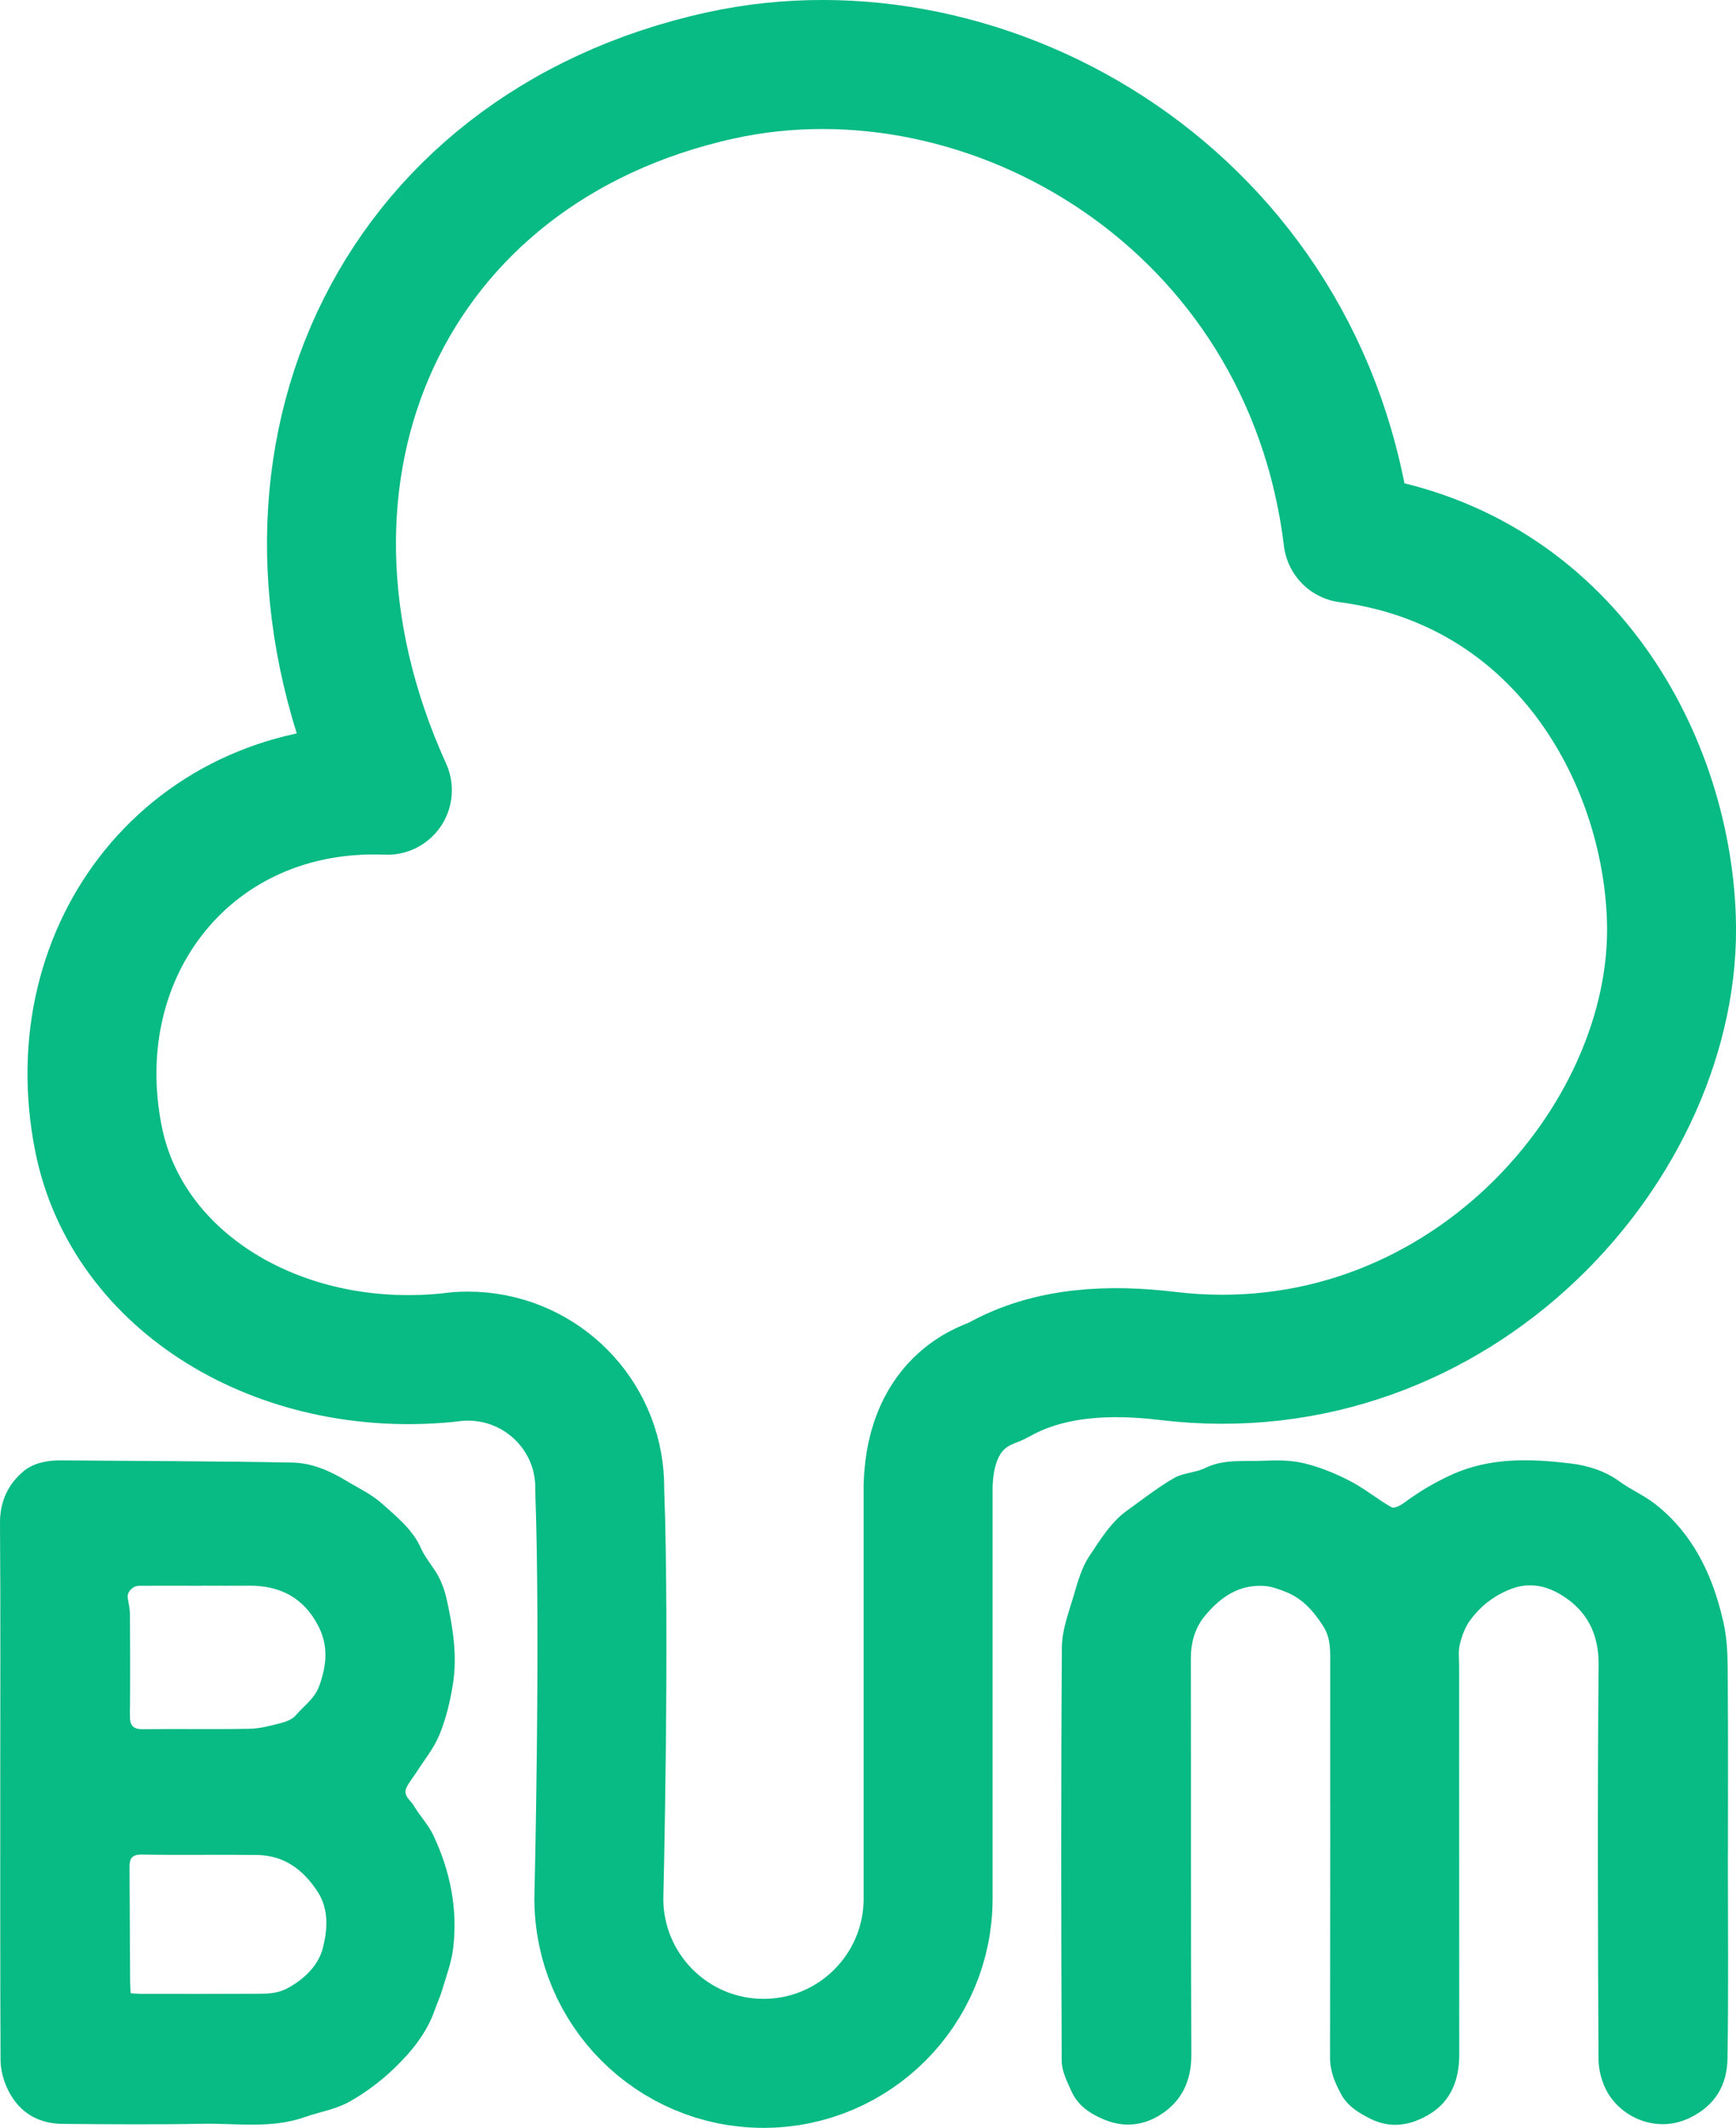
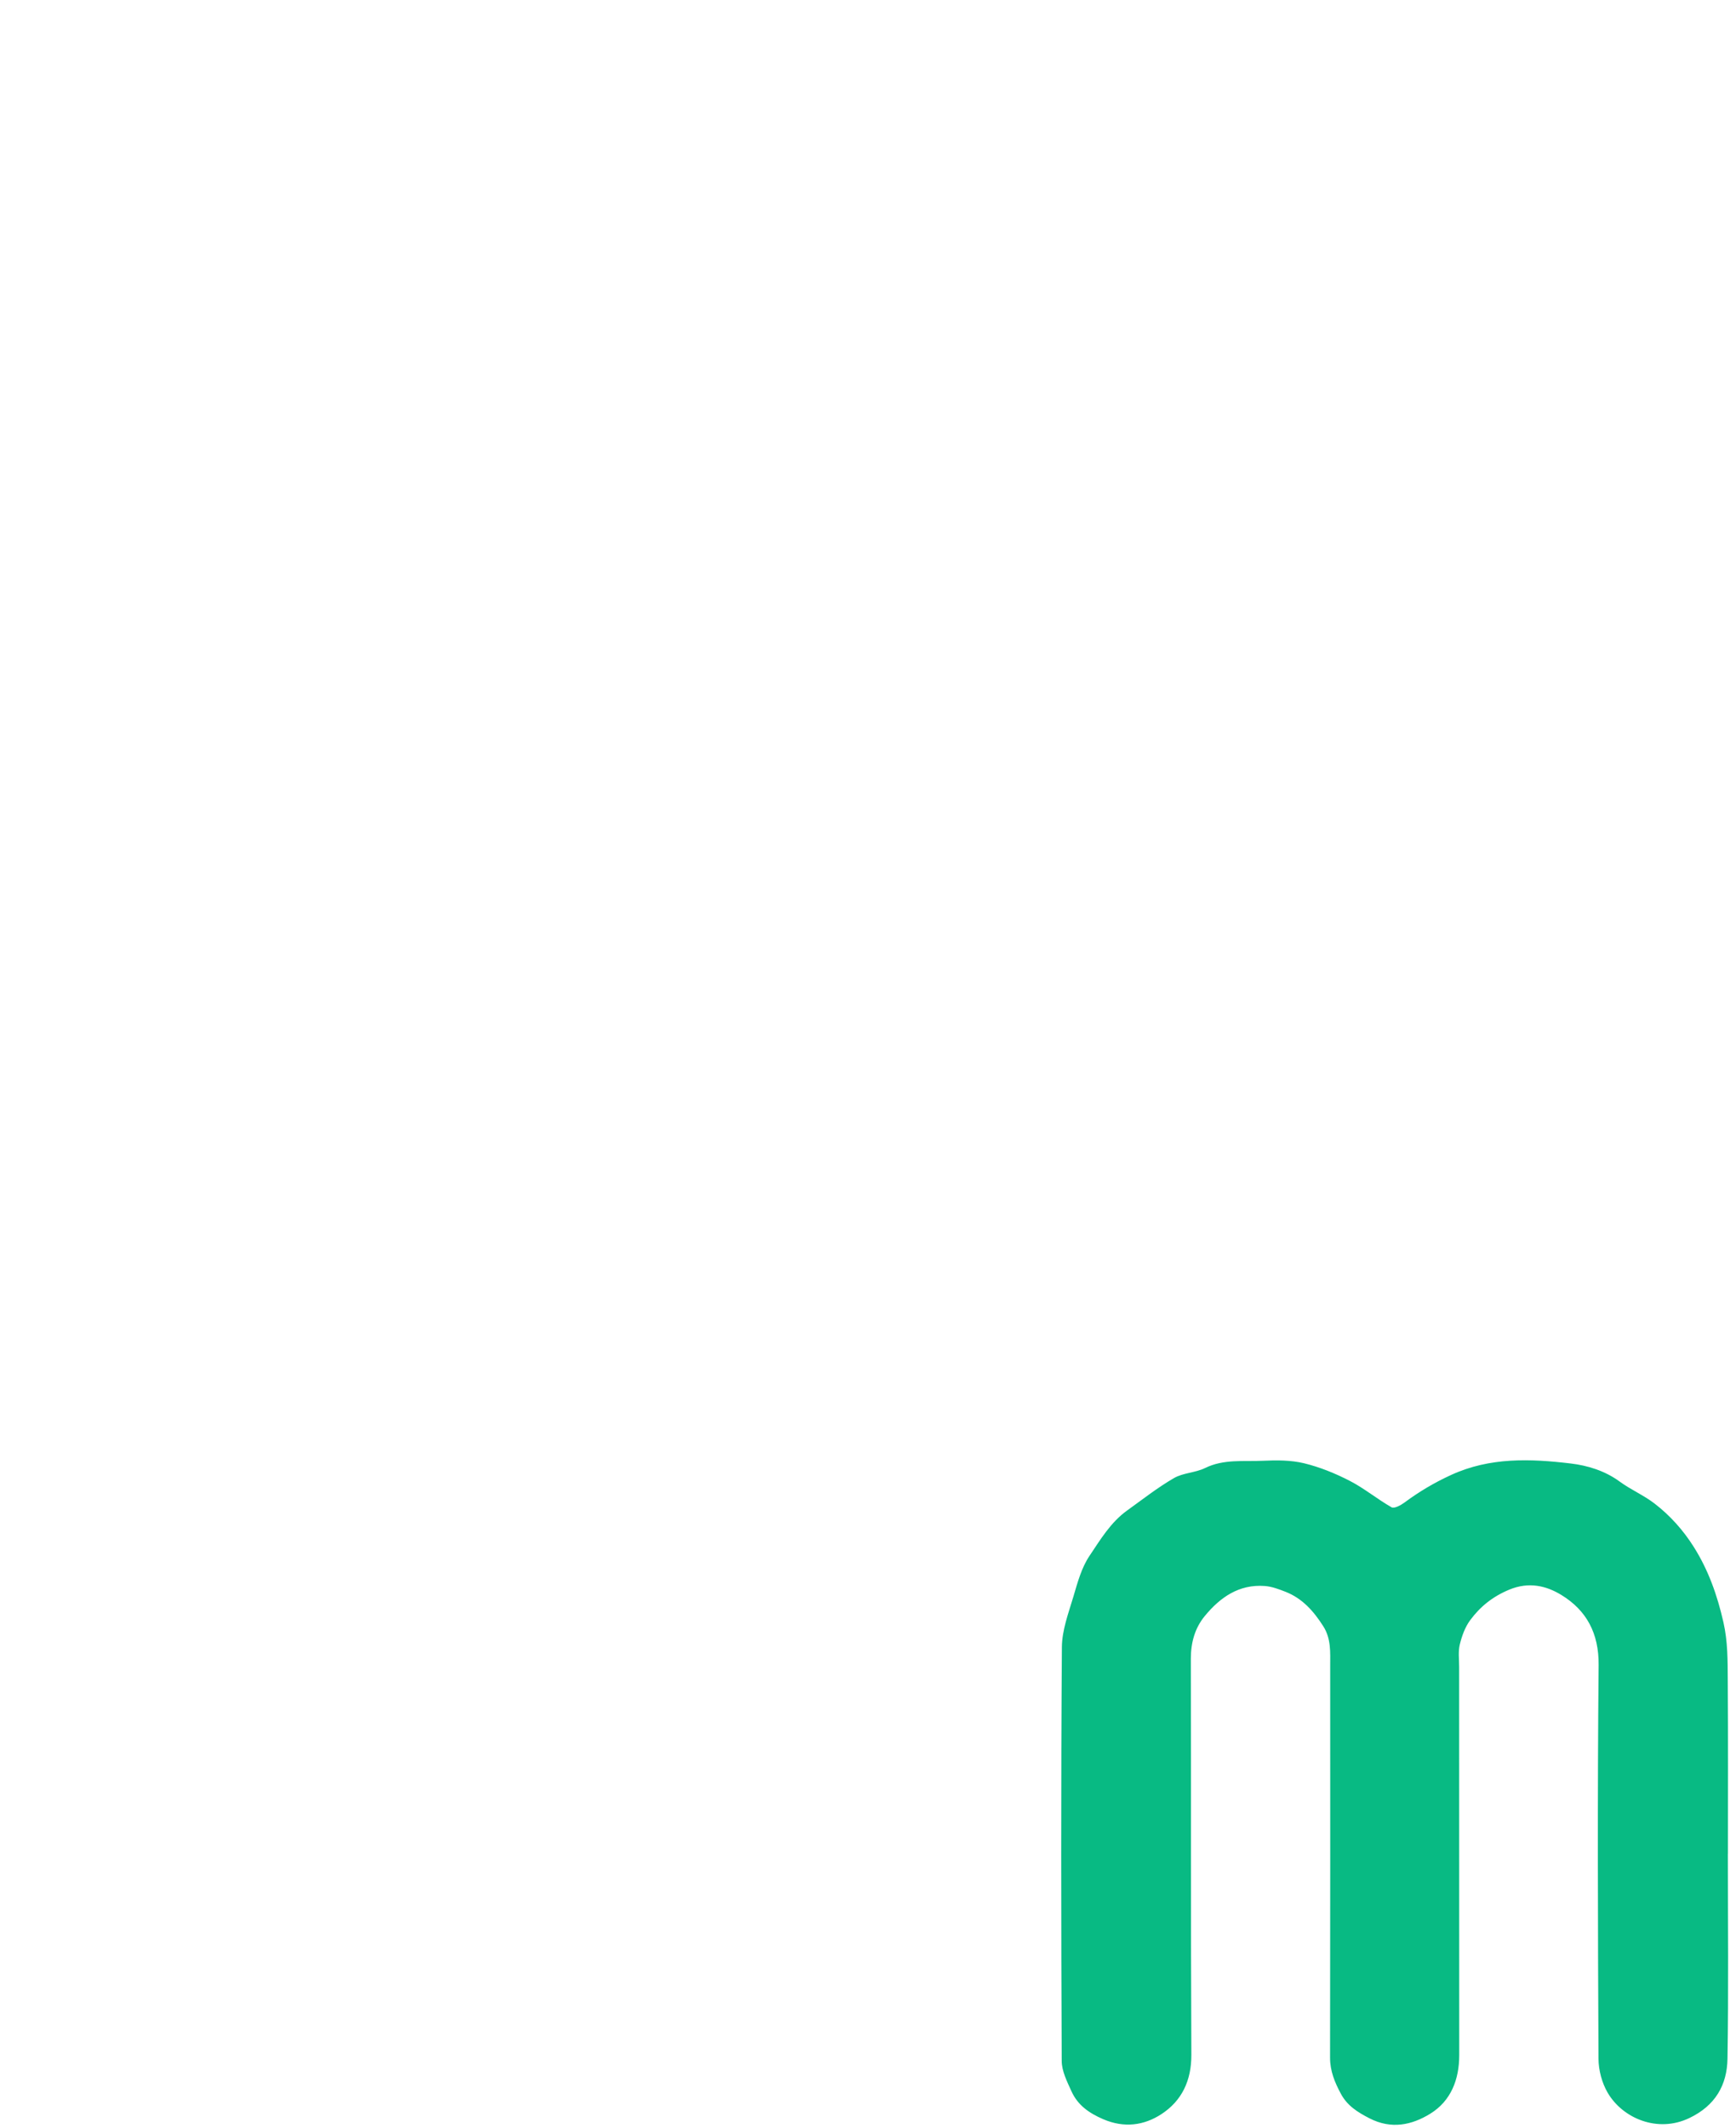
<svg xmlns="http://www.w3.org/2000/svg" id="Capa_2" data-name="Capa 2" viewBox="0 0 403.87 494.79">
  <defs>
    <style>
      .cls-1 {
        fill: #08ba83;
      }

      .cls-2 {
        fill: none;
        stroke: #08ba83;
        stroke-linecap: round;
        stroke-linejoin: round;
        stroke-width: 30px;
      }
    </style>
  </defs>
  <g id="DISEÑO">
-     <path class="cls-2" d="m271.64,315.3c-12.97-1.56-27.39-1.24-39.64,5.74-1.62.93-15.42,3.86-16.08,24.32v96.13c0,21.15-17.15,38.3-38.3,38.3s-38.3-17.15-38.3-38.3c0,0,1.47-60.53.2-95.17,0-.14,0-.28,0-.41v-.05c0-.84-.03-1.67-.1-2.5-1.28-15.68-14.48-28.02-30.57-28.02-.76,0-1.51.03-2.25.08-.4.03-.79.07-1.18.12-.42.04-.83.09-1.24.15-.02.01-.04.01-.06.01-39.08,3.87-74.57-17.44-81.22-50.95-8.78-44.23,21.75-82.85,67.22-81-33.83-74.53.53-149.31,77.55-166.22,62.36-13.69,136.31,28.94,145.92,107.62,49.28,6.52,73.98,50.07,75.25,88.47,1.71,51.7-49.36,109.82-117.19,101.68Z" />
-     <path class="cls-1" d="m401.98,431.07c0,15.88.17,31.76-.09,47.63-.1,6.14-2.83,10.92-8.88,13.81-7.37,3.53-15.51.08-19-5.9-1.33-2.28-2.12-5.24-2.13-7.89-.14-30.52-.26-61.04.03-91.56.07-7.4-2.84-12.73-8.68-16.29-3.47-2.12-7.53-3.13-12.11-1.23-3.87,1.61-6.77,3.95-9.1,7.11-1.19,1.61-1.93,3.68-2.41,5.65-.4,1.64-.15,3.44-.15,5.16,0,30.11,0,60.22.02,90.33,0,5.69-1.94,10.65-6.74,13.61-4.27,2.63-9.04,3.69-14.14,1.07-2.78-1.43-5.16-2.92-6.65-5.7-1.42-2.64-2.53-5.3-2.52-8.42.05-30.36.04-60.71.03-91.07,0-3.16.24-6.32-1.61-9.23-2.22-3.48-4.84-6.46-8.75-8-1.56-.61-3.21-1.24-4.86-1.36-5.99-.45-10.39,2.64-13.97,7-2.32,2.83-3.23,6.19-3.23,9.94.08,30.69-.03,61.37.12,92.06.03,6.01-2.22,10.71-6.97,13.81-4.04,2.63-8.64,3.28-13.55,1.17-3.32-1.43-5.92-3.28-7.37-6.48-1.02-2.25-2.26-4.69-2.27-7.05-.14-32.08-.19-64.17.04-96.25.03-3.94,1.54-7.91,2.69-11.78.96-3.25,1.89-6.7,3.74-9.44,2.53-3.76,4.92-7.8,8.75-10.54,3.58-2.57,7.07-5.32,10.87-7.52,2.15-1.25,4.99-1.24,7.26-2.35,4.35-2.14,8.95-1.48,13.46-1.69,3.19-.15,6.51-.16,9.57.58,3.67.89,7.28,2.36,10.65,4.1,3.39,1.75,6.39,4.25,9.71,6.14.61.35,2.14-.47,2.99-1.1,3.41-2.53,6.98-4.65,10.88-6.43,9.03-4.14,18.44-3.78,27.8-2.66,3.89.46,7.94,1.68,11.37,4.19,2.59,1.9,5.63,3.19,8.17,5.15,3.6,2.78,6.64,6.17,9.08,10.04,3.41,5.4,5.48,11.24,6.91,17.53,1.03,4.53.98,8.93,1.01,13.4.1,13.49.04,26.98.04,40.48h0Z" />
-     <path class="cls-1" d="m.06,416.6c0-20.81.09-41.61-.06-62.42-.04-5.02,1.88-9.05,5.44-12.05,2.32-1.96,5.6-2.58,8.83-2.55,17.92.16,35.84.17,53.76.51,4.38.08,8.54,1.83,12.34,4.13,2.87,1.74,6.03,3.19,8.49,5.4,3.41,3.08,7.13,5.98,9.1,10.44,1.01,2.28,2.8,4.2,3.99,6.41.86,1.59,1.5,3.35,1.9,5.12,1.48,6.58,2.58,13.25,1.52,19.98-.63,4-1.59,8.04-3.12,11.77-1.31,3.2-3.62,6-5.51,8.97-.71,1.12-1.61,2.15-2.17,3.34-.9,1.93.99,2.96,1.75,4.29,1.33,2.31,3.29,4.3,4.43,6.69,3.97,8.33,5.77,17.16,4.68,26.37-.39,3.31-1.62,6.53-2.57,9.76-.46,1.58-1.19,3.08-1.73,4.65-1.86,5.33-5.36,9.62-9.29,13.41-3.15,3.05-6.77,5.78-10.59,7.91-3.14,1.75-6.9,2.35-10.35,3.56-7.84,2.76-15.95,1.39-23.94,1.55-10.77.21-21.54.11-32.31.03-6.14-.04-10.62-2.98-13.1-8.58-.85-1.93-1.41-4.17-1.42-6.26-.1-20.81-.06-41.61-.07-62.42Zm46.89-47.86h0c-4.85-.01-9.7-.03-14.55,0-1.6,0-2.92,1.51-2.68,2.86.22,1.27.5,2.55.51,3.82.05,7.81.08,15.63-.01,23.44-.03,2.28.63,3.26,3.08,3.23,8.26-.11,16.52.06,24.77-.1,2.42-.05,4.85-.7,7.21-1.31,1.27-.33,2.75-.89,3.55-1.84,1.89-2.22,4.38-3.84,5.48-6.92,1.7-4.77,2.11-9.25-.26-13.84-3.42-6.61-8.97-9.45-16.24-9.36-3.62.04-7.24,0-10.85,0Zm-16.57,94.75c.97.05,1.77.14,2.57.14,8.95,0,17.9.03,26.86-.02,2.47-.01,4.82-.03,7.25-1.38,3.94-2.19,7.06-5.33,8.06-9.3,1.04-4.15,1.47-8.88-1.21-13.02-3.33-5.13-7.77-8.48-14.07-8.57-8.95-.12-17.91.07-26.85-.1-2.52-.05-2.87,1.17-2.86,3.08.04,8.79.09,17.57.14,26.36,0,.88.08,1.76.13,2.8Z" />
+     <path class="cls-1" d="m401.98,431.07c0,15.88.17,31.76-.09,47.63-.1,6.14-2.83,10.92-8.88,13.81-7.37,3.53-15.51.08-19-5.9-1.33-2.28-2.12-5.24-2.13-7.89-.14-30.52-.26-61.04.03-91.56.07-7.4-2.84-12.73-8.68-16.29-3.47-2.12-7.53-3.13-12.11-1.23-3.87,1.61-6.77,3.95-9.1,7.11-1.19,1.61-1.93,3.68-2.41,5.65-.4,1.64-.15,3.44-.15,5.16,0,30.11,0,60.22.02,90.33,0,5.69-1.94,10.65-6.74,13.61-4.27,2.63-9.04,3.69-14.14,1.07-2.78-1.43-5.16-2.92-6.65-5.7-1.42-2.64-2.53-5.3-2.52-8.42.05-30.36.04-60.71.03-91.07,0-3.16.24-6.32-1.61-9.23-2.22-3.48-4.84-6.46-8.75-8-1.56-.61-3.21-1.24-4.86-1.36-5.99-.45-10.39,2.64-13.97,7-2.32,2.83-3.23,6.19-3.23,9.94.08,30.69-.03,61.37.12,92.06.03,6.01-2.22,10.71-6.97,13.81-4.04,2.63-8.64,3.28-13.55,1.17-3.32-1.43-5.92-3.28-7.37-6.48-1.02-2.25-2.26-4.69-2.27-7.05-.14-32.08-.19-64.17.04-96.25.03-3.94,1.54-7.91,2.69-11.78.96-3.25,1.89-6.7,3.74-9.44,2.53-3.76,4.92-7.8,8.75-10.54,3.58-2.57,7.07-5.32,10.87-7.52,2.15-1.25,4.99-1.24,7.26-2.35,4.35-2.14,8.95-1.48,13.46-1.69,3.19-.15,6.51-.16,9.57.58,3.67.89,7.28,2.36,10.65,4.1,3.39,1.75,6.39,4.25,9.71,6.14.61.35,2.14-.47,2.99-1.1,3.41-2.53,6.98-4.65,10.88-6.43,9.03-4.14,18.44-3.78,27.8-2.66,3.89.46,7.94,1.68,11.37,4.19,2.59,1.9,5.63,3.19,8.17,5.15,3.6,2.78,6.64,6.17,9.08,10.04,3.41,5.4,5.48,11.24,6.91,17.53,1.03,4.53.98,8.93,1.01,13.4.1,13.49.04,26.98.04,40.48h0" />
  </g>
</svg>